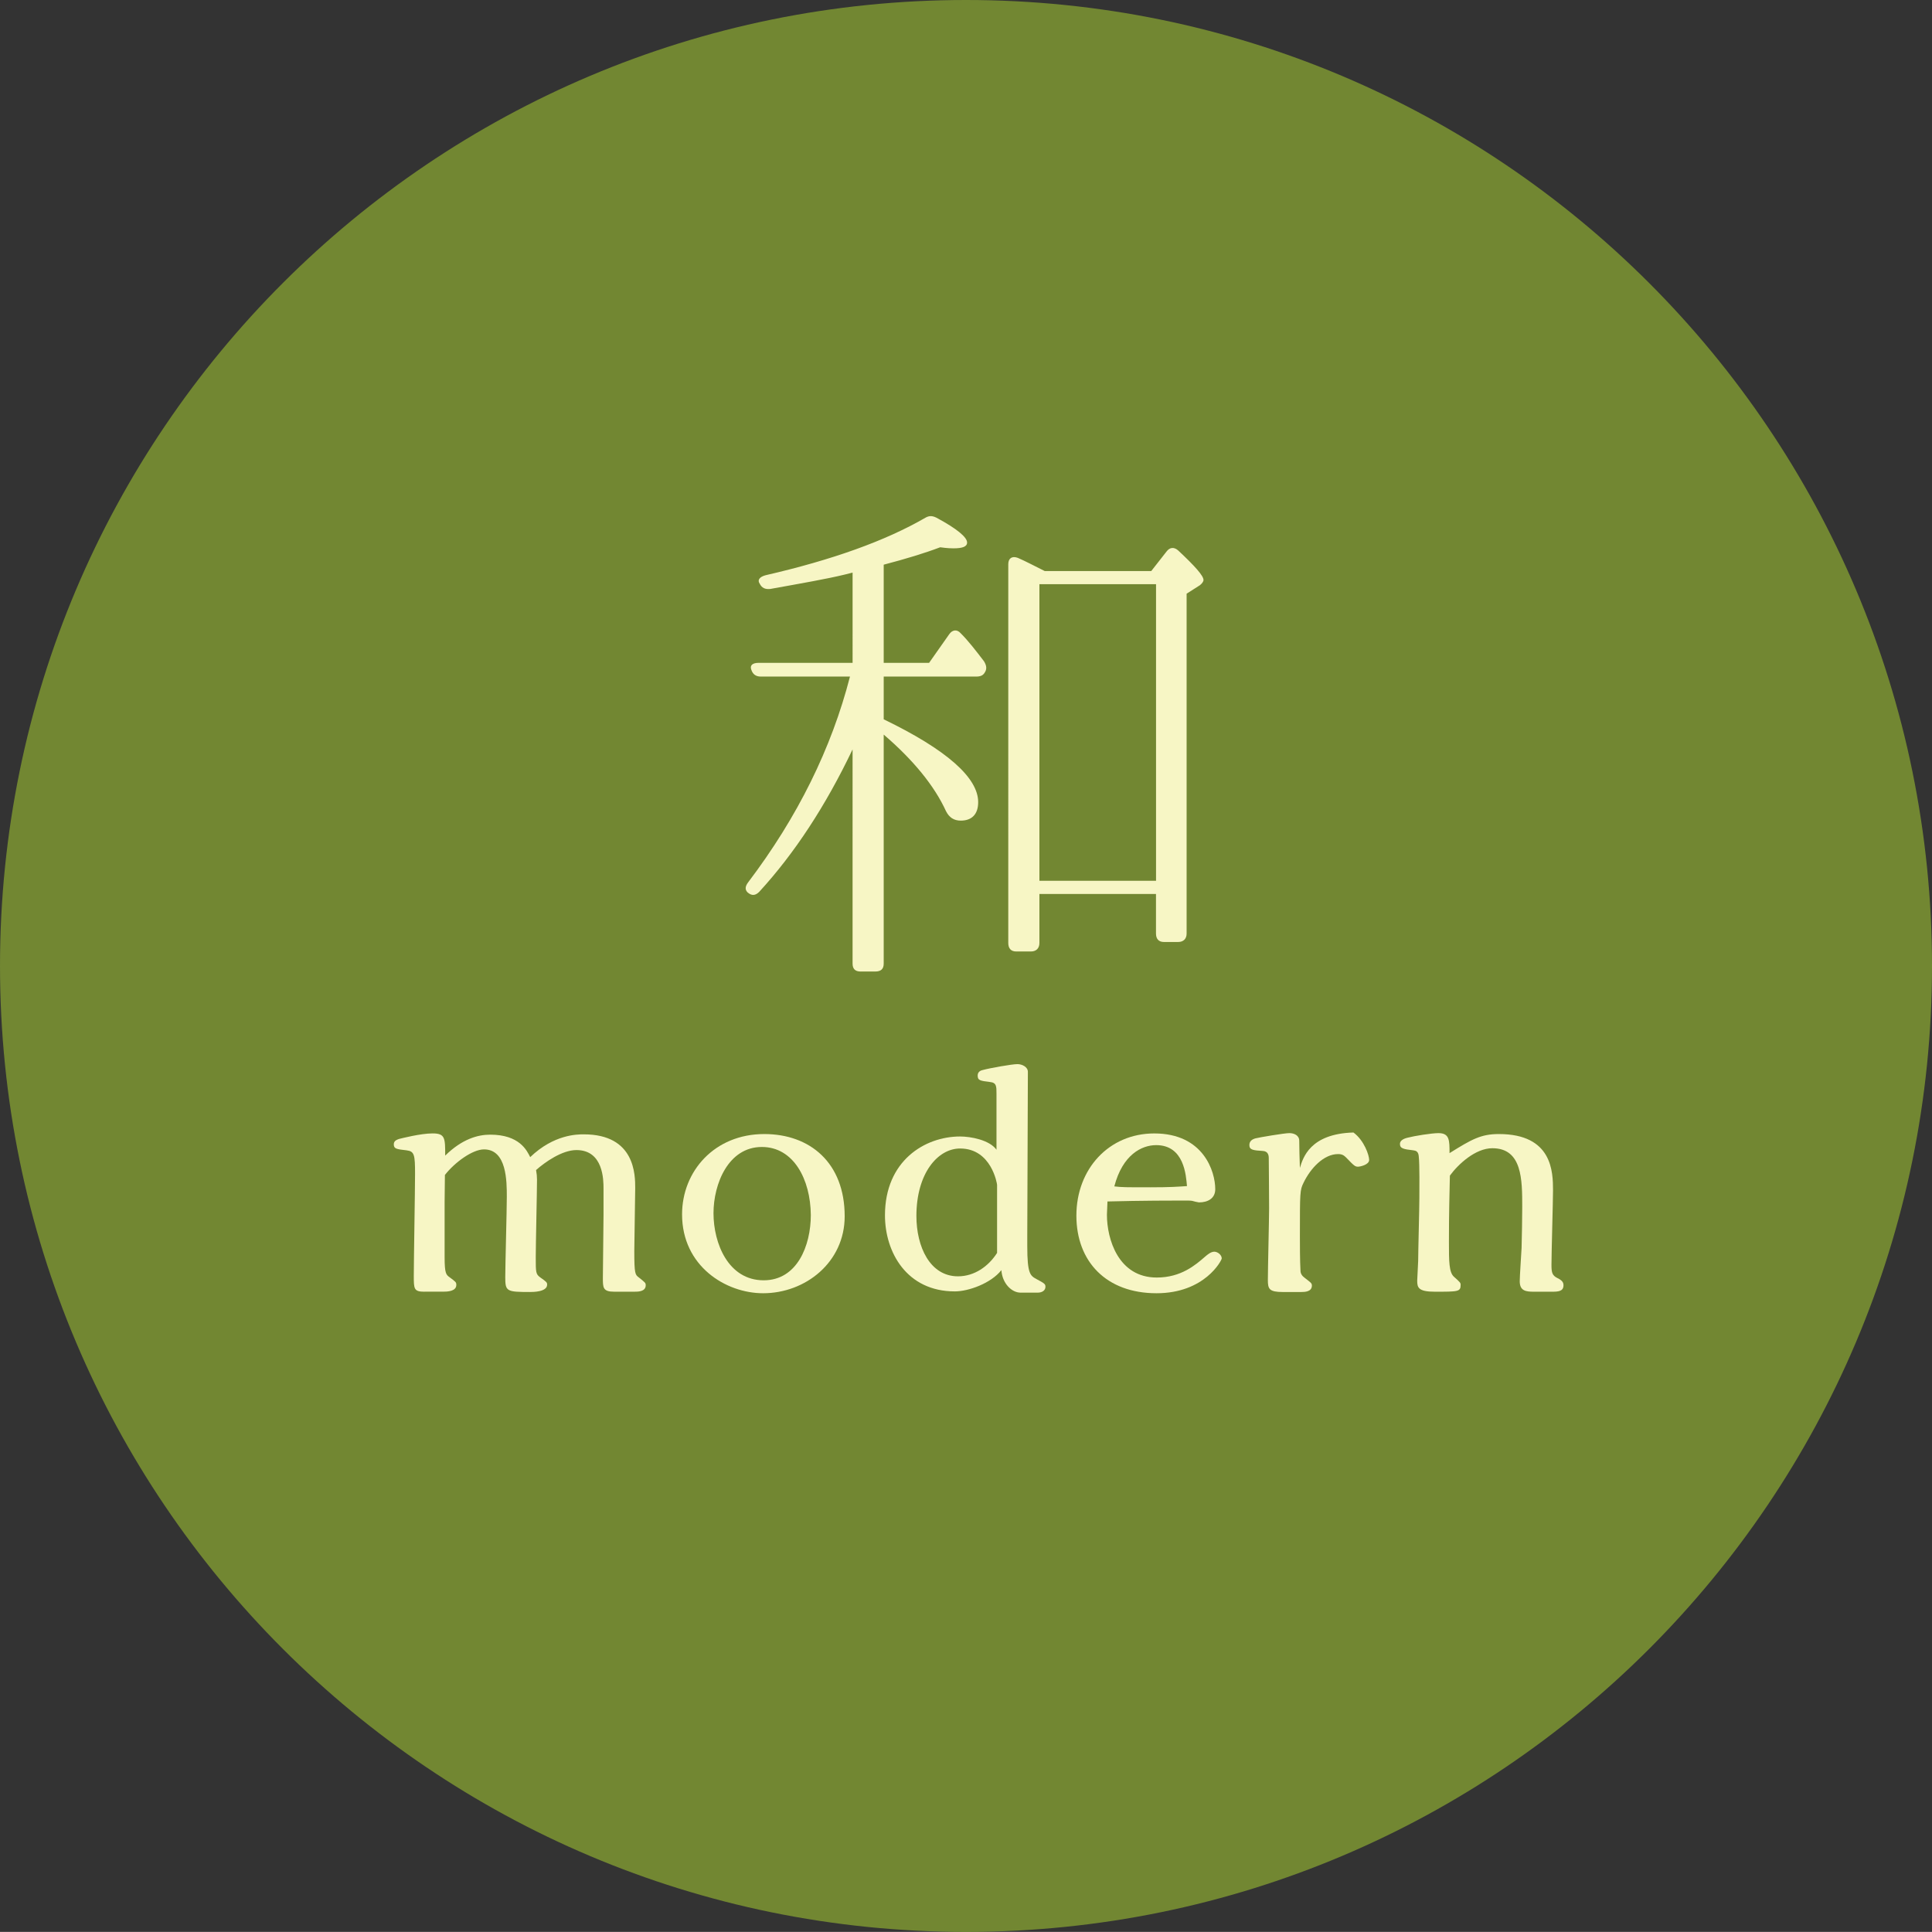
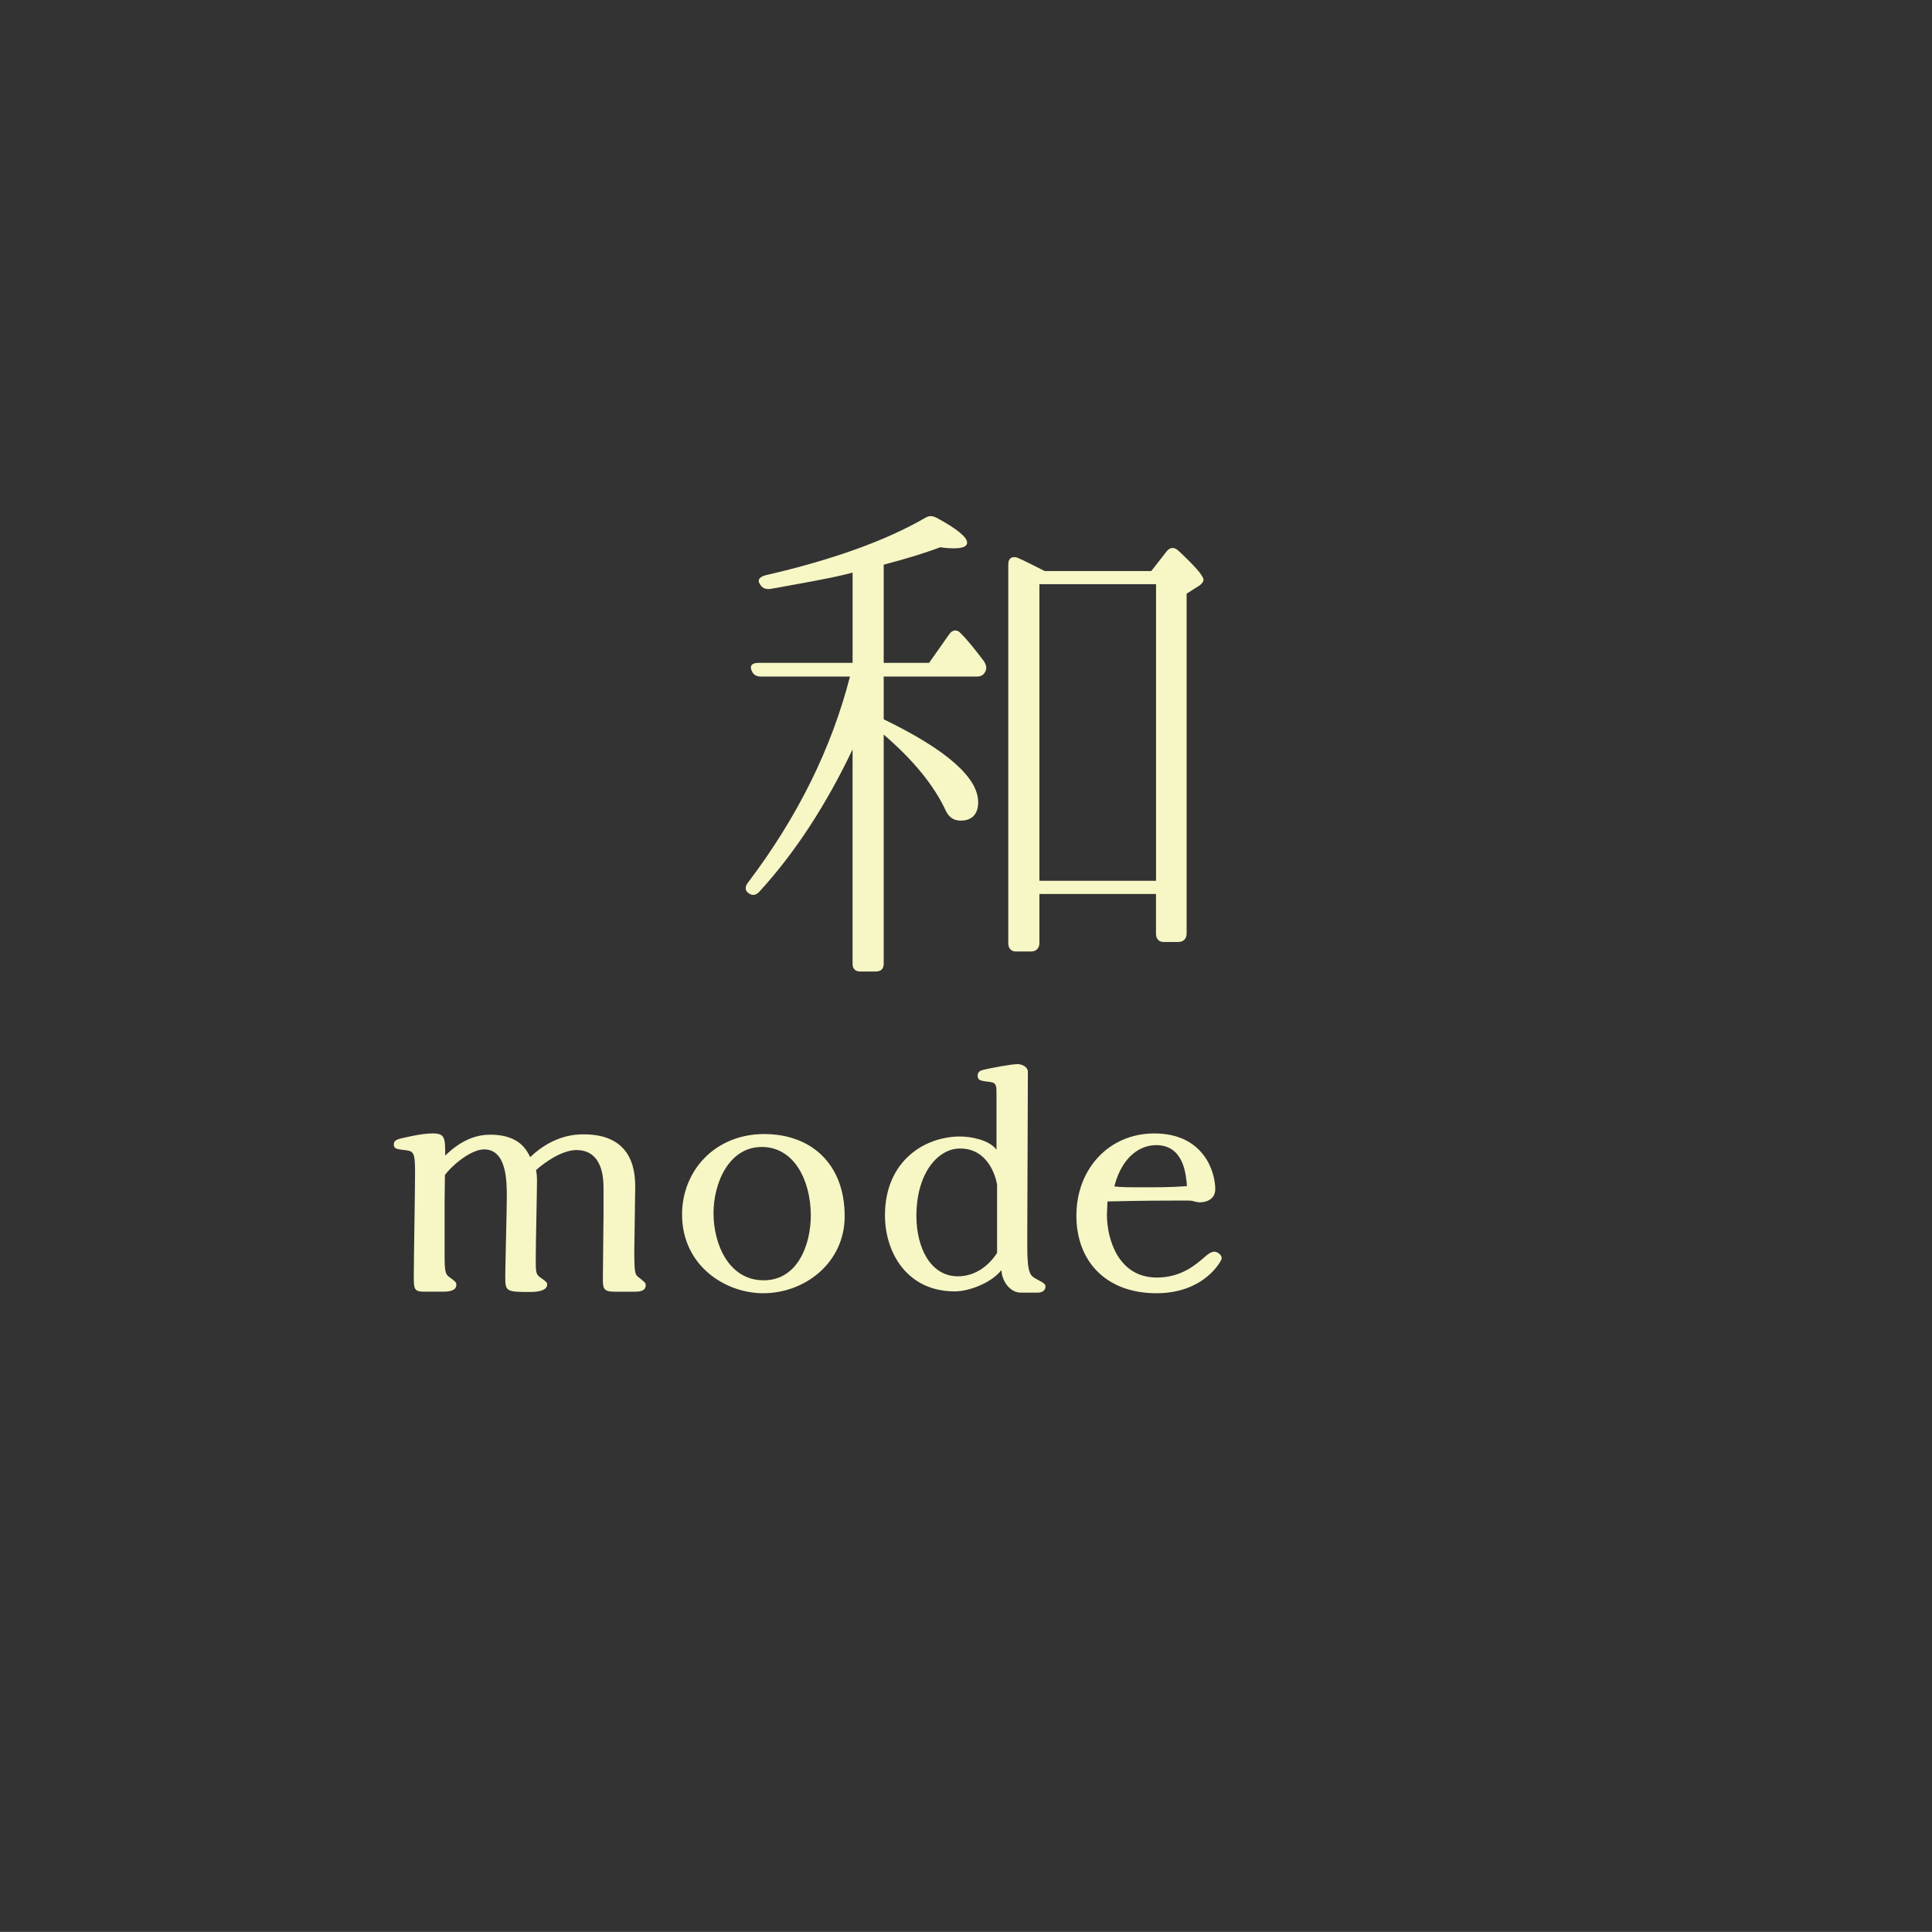
<svg xmlns="http://www.w3.org/2000/svg" xmlns:xlink="http://www.w3.org/1999/xlink" version="1.1" id="レイヤー_1" x="0px" y="0px" width="268.289px" height="268.276px" viewBox="0 0 268.289 268.276" enable-background="new 0 0 268.289 268.276" xml:space="preserve">
  <rect x="0" y="0" width="268.289" height="268.276" fill="#333333" stroke="none" />
  <g>
    <g>
      <defs>
-         <rect id="SVGID_1_" x="-0.001" width="268.29" height="268.276" />
-       </defs>
+         </defs>
      <clipPath id="SVGID_2_">
        <use xlink:href="#SVGID_1_" overflow="visible" />
      </clipPath>
      <path opacity="0.8" clip-path="url(#SVGID_2_)" fill="#829C33" d="M268.289,134.138c0,74.083-60.062,134.138-134.145,134.138    c-74.086,0-134.143-60.056-134.143-134.138C0.001,60.054,60.058,0,134.144,0C208.226,0,268.289,60.054,268.289,134.138" />
    </g>
    <path fill="#F7F6C5" d="M118.396,104.062c-3.738,7.841-8.062,14.435-12.969,19.787c-0.514,0.514-1.025,0.586-1.613,0.073   c-0.367-0.366-0.367-0.805,0.074-1.392c6.887-9.089,11.58-18.614,14.145-28.578h-12.387c-0.66,0-1.102-0.294-1.318-0.955   c-0.221-0.585,0.148-0.951,1.025-0.951h13.043V79.514l-1.172,0.294c-2.418,0.585-5.793,1.173-10.258,1.978   c-0.734,0.073-1.174-0.143-1.469-0.731c-0.365-0.513,0-0.954,0.812-1.173c9.23-2.125,16.631-4.763,22.199-7.987   c0.512-0.294,0.953-0.294,1.539,0c2.861,1.538,4.25,2.71,4.25,3.444c0,0.585-0.66,0.806-1.902,0.806c-0.146,0-0.811,0-1.836-0.147   c-2.123,0.806-4.764,1.612-7.842,2.417v13.633h6.303l2.785-3.961c0.443-0.655,1.104-0.729,1.609-0.143   c1.027,1.023,2.053,2.346,3.227,3.881c0.363,0.589,0.441,1.101,0.078,1.614c-0.227,0.366-0.59,0.515-1.174,0.515h-12.828v5.934   c8.795,4.249,13.119,8.133,13.119,11.503c0,1.684-0.881,2.566-2.422,2.566c-0.947,0-1.609-0.441-2.051-1.322   c-1.609-3.517-4.543-7.107-8.646-10.625v31.802c0,0.733-0.369,1.1-1.17,1.1h-2.053c-0.73,0-1.1-0.367-1.1-1.1V104.062z    M159.873,79.295l2.123-2.712c0.441-0.585,1.025-0.659,1.611-0.146c2.348,2.198,3.518,3.516,3.518,4.104   c0,0.218-0.221,0.513-0.508,0.731l-1.836,1.171v47.194c0,0.732-0.441,1.173-1.174,1.173h-1.975c-0.74,0-1.104-0.441-1.104-1.173   v-5.498h-16.189v6.815c0,0.733-0.447,1.174-1.174,1.174h-2.051c-0.732,0-1.098-0.441-1.098-1.174V78.342   c0-0.807,0.514-1.171,1.311-0.879c1.027,0.44,2.273,1.101,3.744,1.833H159.873z M144.339,122.309h16.195V81.127h-16.195V122.309z" />
    <path fill="#F7F6C5" d="M58.958,179.375c-1.496,0-1.496-0.385-1.496-2.226c0-2.009,0.174-11.888,0.174-14.155   c0-2.606-0.088-3.119-1.158-3.25c-1.455-0.167-1.793-0.213-1.793-0.852c0-0.516,0.512-0.645,0.723-0.73   c0.344-0.084,2.998-0.77,4.66-0.77c1.754,0,1.754,0.643,1.754,3.082c2.355-2.312,4.533-2.909,6.248-2.909   c4.061,0,5.086,2.179,5.557,3.122c3.293-3.166,6.543-3.166,7.441-3.166c7.141,0,7.141,5.645,7.141,7.482   c0,1.242-0.127,7.359-0.127,8.727c0,3.209,0.127,3.291,0.645,3.675c0.852,0.687,0.941,0.731,0.941,1.073   c0,0.896-1.072,0.896-1.586,0.896h-2.779c-1.586,0-1.586-0.557-1.586-1.924c0-1.452,0.09-7.016,0.09-8.768v-3.633   c0-1.156,0-5.345-3.762-5.345c-2.01,0-4.408,1.708-5.605,2.776c0.09,0.472,0.131,0.898,0.131,1.326   c0,1.541-0.174,9.066-0.174,10.777c0,2.135,0,2.354,0.645,2.819c0.852,0.601,0.936,0.687,0.936,0.987   c0,1.025-1.961,1.025-2.391,1.025c-3.25,0-3.424-0.086-3.424-2.053c0-1.585,0.215-9.365,0.215-11.16c0-2.143,0-6.59-3.162-6.59   c-1.629,0-4.105,1.842-5.434,3.551c0,0.557-0.041,3.166-0.041,3.764v7.656c0,2.264,0.213,2.436,0.684,2.779   c0.855,0.641,0.941,0.686,0.941,1.07c0,0.896-1.238,0.939-1.842,0.939H58.958z" />
    <path fill="#F7F6C5" d="M105.966,179.587c-5.176,0-11.25-3.762-11.25-10.949c0-5.986,4.492-11.158,11.42-11.158   c6.33,0,11.162,3.975,11.162,11.42C117.298,175.271,111.867,179.587,105.966,179.587 M105.796,159.276   c-4.662,0-6.715,5.132-6.715,9.196c0,4.188,2.053,9.318,6.971,9.318c4.66,0,6.543-4.832,6.543-9.062   C112.552,163.767,110.201,159.276,105.796,159.276" />
    <path fill="#F7F6C5" d="M141.71,179.503c-1.193,0-2.521-1.24-2.652-3.123c-1.451,1.836-4.574,2.951-6.459,2.951   c-6.711,0-9.707-5.472-9.707-10.562c0-7.567,5.52-10.949,10.436-10.949c1.461,0,4.066,0.471,5.051,1.838v-7.781   c0-1.024,0-1.537-0.902-1.623c-1.371-0.17-1.711-0.217-1.711-0.901c0-0.556,0.473-0.724,0.729-0.77   c0.941-0.257,4.023-0.813,4.793-0.813c0.639,0,1.449,0.385,1.449,1.07l-0.084,22.666v1.541c0,3.89,0.43,4.103,1.283,4.576   c1.109,0.594,1.24,0.685,1.24,1.069c0,0.513-0.471,0.812-1.068,0.812H141.71z M138.46,164.535c0-0.129-0.77-5.047-5.133-5.047   c-3.119,0-6.07,3.466-6.07,9.367c0,4.275,1.879,8.383,5.777,8.383c2.266,0,4.229-1.371,5.426-3.252V164.535z" />
    <path fill="#F7F6C5" d="M153.714,168.685c0,3.375,1.574,8.721,6.922,8.721c3.381,0,5.391-1.752,6.715-2.904   c0.346-0.3,0.811-0.684,1.281-0.684c0.43,0,1.025,0.424,1.025,0.939c0,0.257-2.348,4.83-9.062,4.83   c-6.971,0-11.122-4.403-11.122-10.775c0-6.5,4.532-11.416,10.817-11.416c6.846,0,8.467,5.301,8.467,7.738   c0,1.281-1.02,1.838-2.266,1.838c-0.076,0-0.854-0.172-0.936-0.213c-0.258-0.043-0.512-0.043-1.371-0.043   c-1.066,0-5.689,0-10.395,0.127C153.791,167.101,153.714,168.427,153.714,168.685 M160.554,159.019   c-2.01,0-4.664,1.324-5.814,5.731c1.109,0.126,1.496,0.126,4.996,0.126c2.869,0,3.811-0.084,5.094-0.168   C164.697,163.21,164.441,159.019,160.554,159.019" />
-     <path fill="#F7F6C5" d="M180.511,162.184c0.428-1.411,1.406-4.748,7.439-4.917c1.498,1.109,2.178,3.162,2.178,3.805   c0,0.684-1.281,0.941-1.539,0.941c-0.422,0-0.553-0.129-1.627-1.24c-0.338-0.344-0.596-0.512-1.15-0.512   c-2.01,0-3.846,2.008-4.789,3.974c-0.512,1.027-0.512,1.283-0.512,7.485c0,0.982,0,3.377,0.082,4.746   c0,0.385,0.215,0.729,0.639,1.027c0.77,0.596,0.943,0.684,0.943,1.026c0,0.854-0.943,0.897-1.498,0.897h-2.521   c-1.922,0-2.094-0.428-2.094-1.666c0-1.585,0.172-8.469,0.172-9.966c0-1.755-0.047-6.93-0.047-6.968   c0-0.43-0.125-0.941-0.809-0.988c-1.289-0.084-1.885-0.124-1.885-0.812c0-0.555,0.387-0.812,0.857-0.939   c0.471-0.129,4.02-0.727,4.699-0.727c0.643,0,1.371,0.301,1.371,1.068C180.421,159.146,180.462,161.029,180.511,162.184" />
-     <path fill="#F7F6C5" d="M213.013,179.375c-1.074,0-1.973-0.084-1.973-1.453c0-0.685,0.221-3.894,0.256-4.618   c0.043-2.138,0.09-3.679,0.09-5.688c0-3.807,0-8.166-4.15-8.166c-2.35,0-4.746,2.223-5.896,3.803   c-0.049,2.481-0.133,4.919-0.133,9.152c0,2.779,0,4.316,0.729,4.92c0.854,0.768,0.895,0.812,0.895,1.111   c0,0.939-0.34,0.939-3.59,0.939c-2.307,0-2.439-0.598-2.439-1.539c0-0.385,0.133-2.311,0.133-2.738c0-1.24,0.166-7.355,0.166-8.723   c0-1.197,0.047-4.619-0.082-5.773c-0.043-0.686-0.383-0.814-0.729-0.857c-1.408-0.167-1.885-0.256-1.885-0.897   c0-0.384,0.346-0.685,1.031-0.854c0.979-0.258,3.381-0.642,4.316-0.642c1.539,0,1.539,0.982,1.539,2.779   c3.084-1.925,4.365-2.652,6.846-2.652c7.441,0,7.525,5.259,7.525,7.829c0,1.454-0.215,8.679-0.215,10.304   c0,1.109,0.082,1.498,0.854,1.883c0.602,0.3,0.814,0.557,0.814,0.984c0,0.854-0.727,0.896-1.627,0.896H213.013z" />
  </g>
</svg>